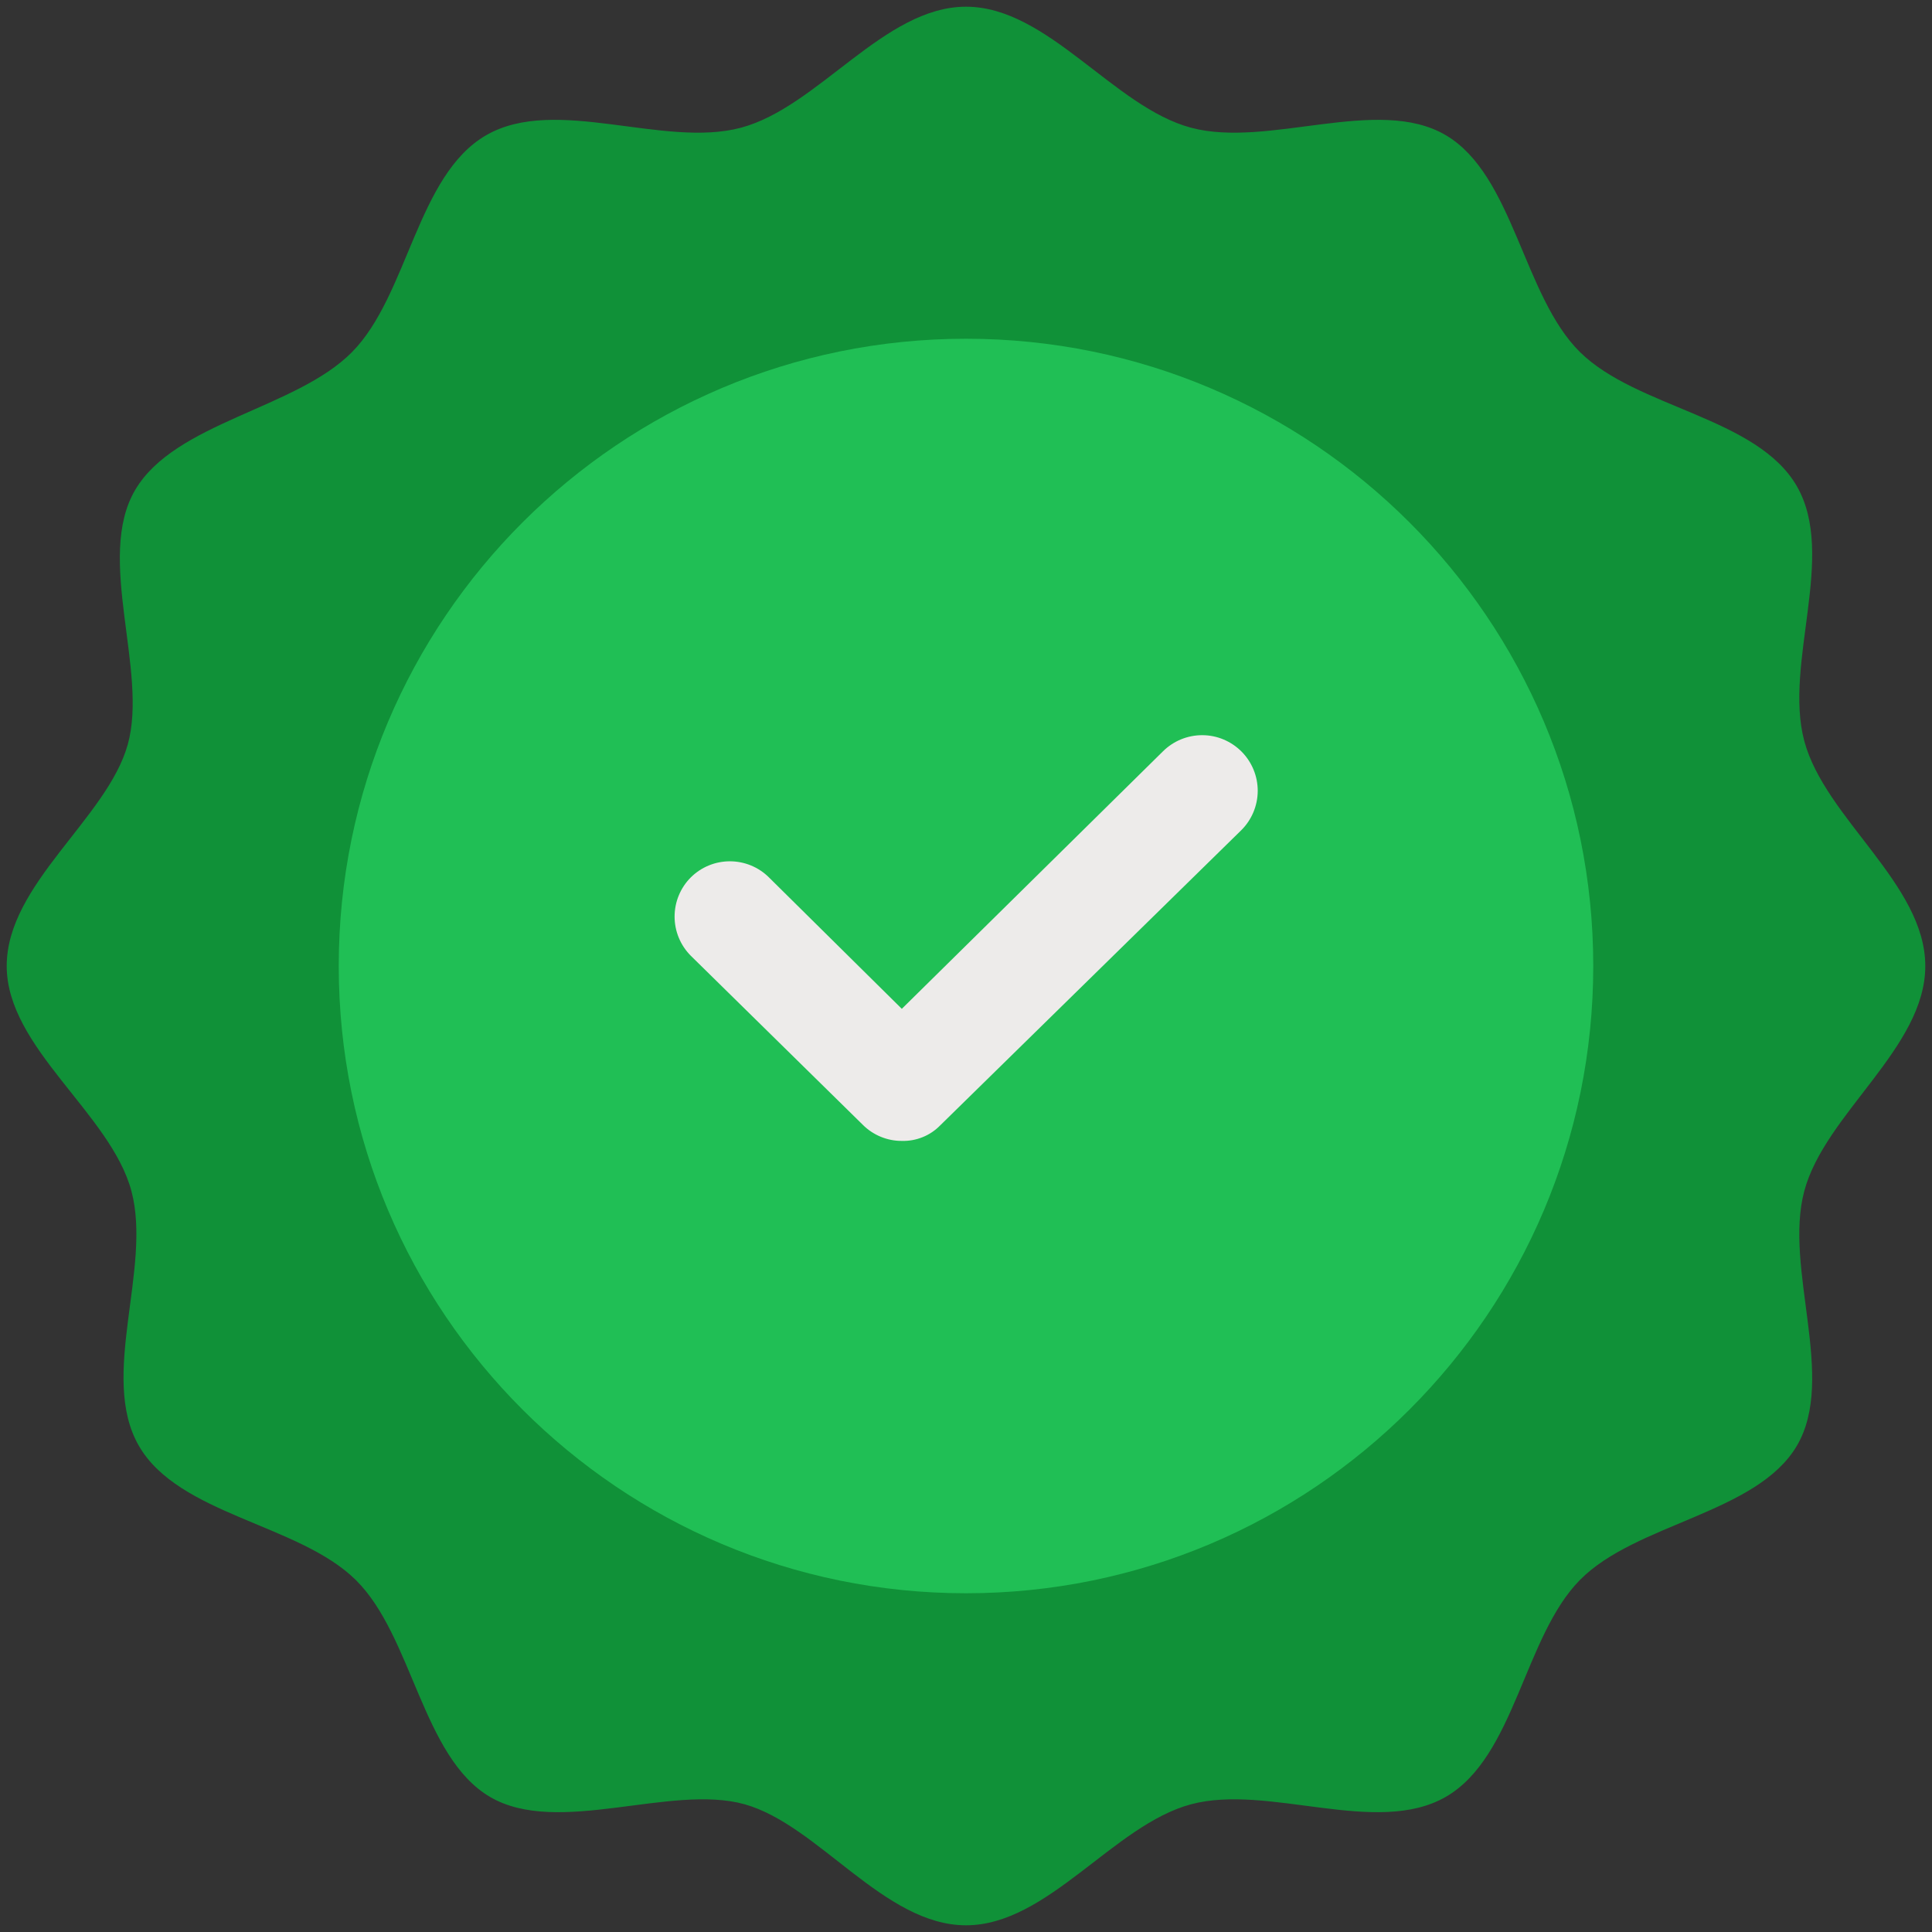
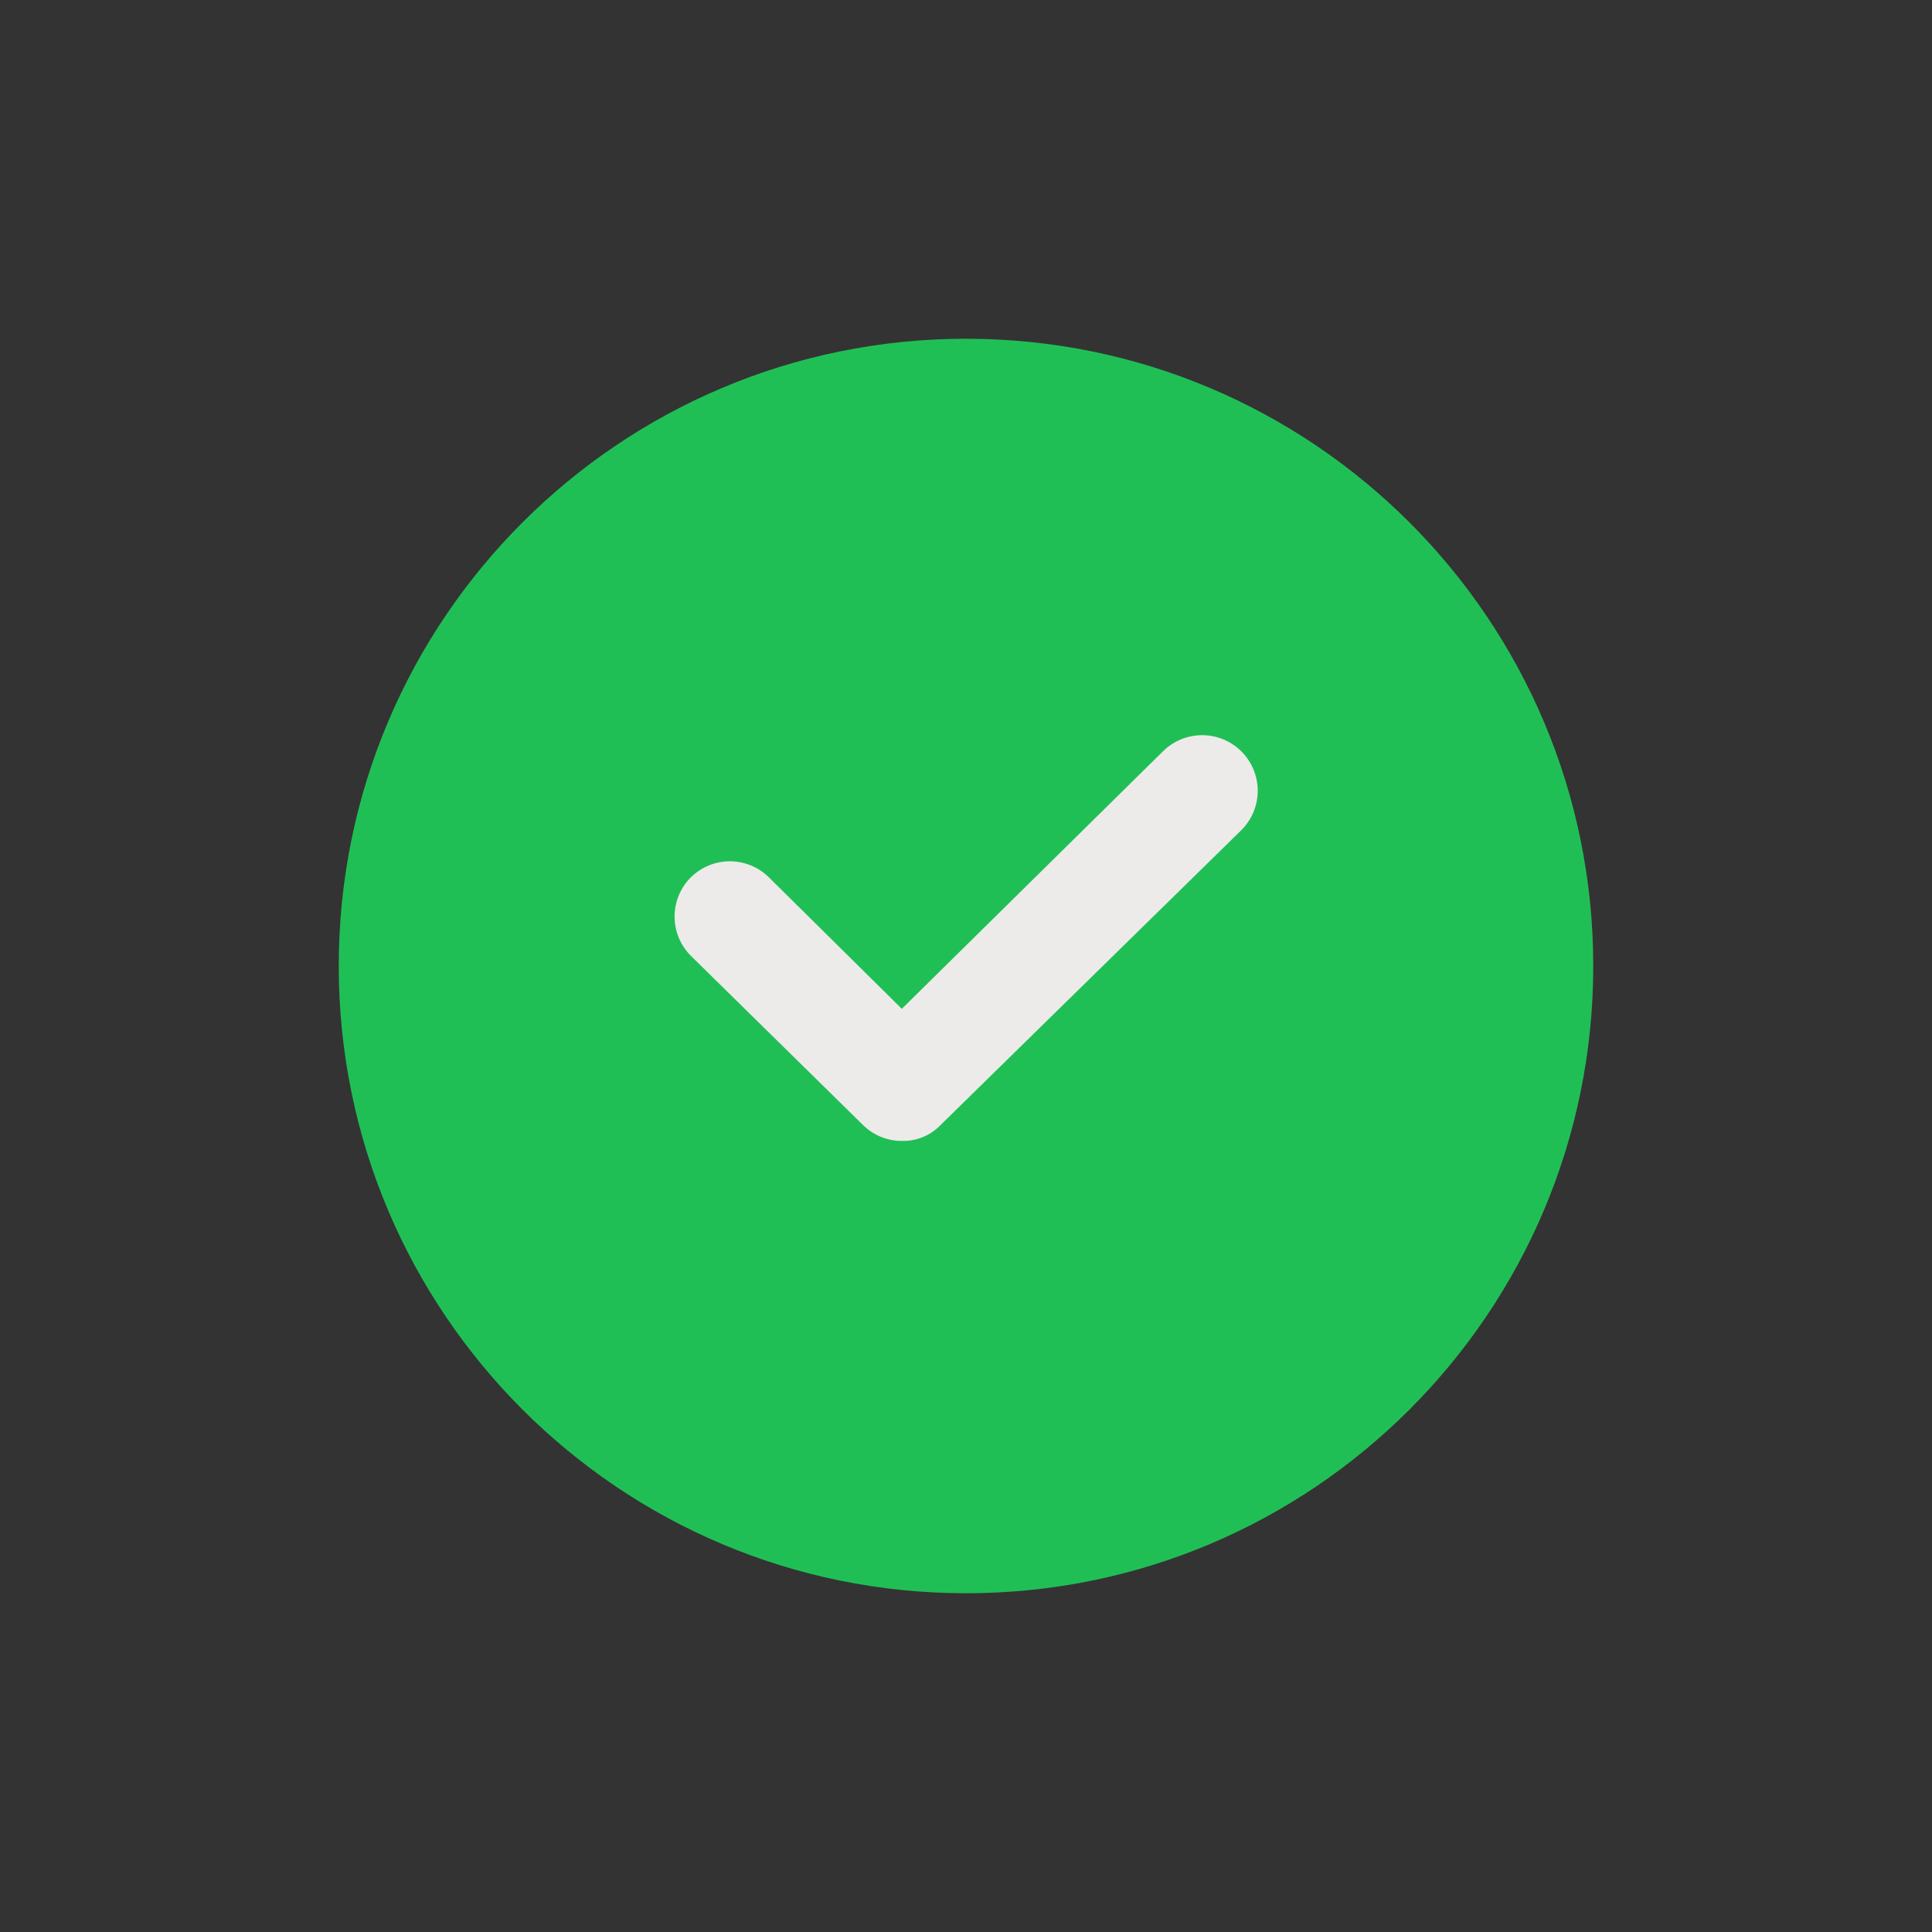
<svg xmlns="http://www.w3.org/2000/svg" width="36" height="36" viewBox="0 0 36 36" fill="none">
  <rect x="0" y="0" width="36" height="36" fill="#333333" stroke="none" />
-   <path d="M35.875 18C35.875 19.526 34.005 20.75 33.62 22.194C33.235 23.637 34.225 25.672 33.483 26.938C32.74 28.203 30.485 28.381 29.44 29.44C28.395 30.499 28.23 32.74 26.938 33.483C25.645 34.225 23.637 33.235 22.194 33.62C20.75 34.005 19.526 35.875 18 35.875C16.474 35.875 15.25 34.005 13.875 33.62C12.5 33.235 10.396 34.225 9.131 33.483C7.866 32.74 7.688 30.485 6.629 29.44C5.57 28.395 3.329 28.23 2.586 26.938C1.844 25.645 2.834 23.637 2.449 22.194C2.064 20.75 0.125 19.526 0.125 18C0.125 16.474 1.995 15.25 2.38 13.875C2.765 12.5 1.775 10.396 2.518 9.131C3.26 7.866 5.515 7.619 6.56 6.56C7.605 5.501 7.77 3.26 9.062 2.518C10.355 1.775 12.363 2.765 13.806 2.38C15.25 1.995 16.474 0.125 18 0.125C19.526 0.125 20.75 1.995 22.194 2.38C23.637 2.765 25.672 1.775 26.938 2.518C28.203 3.26 28.381 5.515 29.44 6.56C30.499 7.605 32.74 7.77 33.483 9.062C34.225 10.355 33.235 12.363 33.62 13.806C34.005 15.25 35.875 16.474 35.875 18Z" fill="#109138" />
-   <path d="M18 29.688C24.455 29.688 29.688 24.455 29.688 18C29.688 11.545 24.455 6.312 18 6.312C11.545 6.312 6.312 11.545 6.312 18C6.312 24.455 11.545 29.688 18 29.688Z" fill="#20BF55" />
+   <path d="M18 29.688C24.455 29.688 29.688 24.455 29.688 18C29.688 11.545 24.455 6.312 18 6.312C11.545 6.312 6.312 11.545 6.312 18C6.312 24.455 11.545 29.688 18 29.688" fill="#20BF55" />
  <path d="M16.804 21.259C16.668 21.26 16.534 21.233 16.409 21.181C16.284 21.129 16.17 21.053 16.075 20.957L12.871 17.808C12.678 17.614 12.57 17.352 12.57 17.079C12.57 16.806 12.678 16.544 12.871 16.35C13.065 16.157 13.327 16.049 13.6 16.049C13.873 16.049 14.136 16.157 14.329 16.35L16.804 18.798L21.671 13.999C21.866 13.806 22.13 13.698 22.405 13.699C22.68 13.7 22.942 13.811 23.136 14.006C23.329 14.201 23.437 14.465 23.436 14.74C23.434 15.014 23.324 15.277 23.129 15.47L17.519 20.97C17.426 21.065 17.315 21.14 17.192 21.189C17.069 21.239 16.937 21.263 16.804 21.259Z" fill="#EDEBEA" />
</svg>